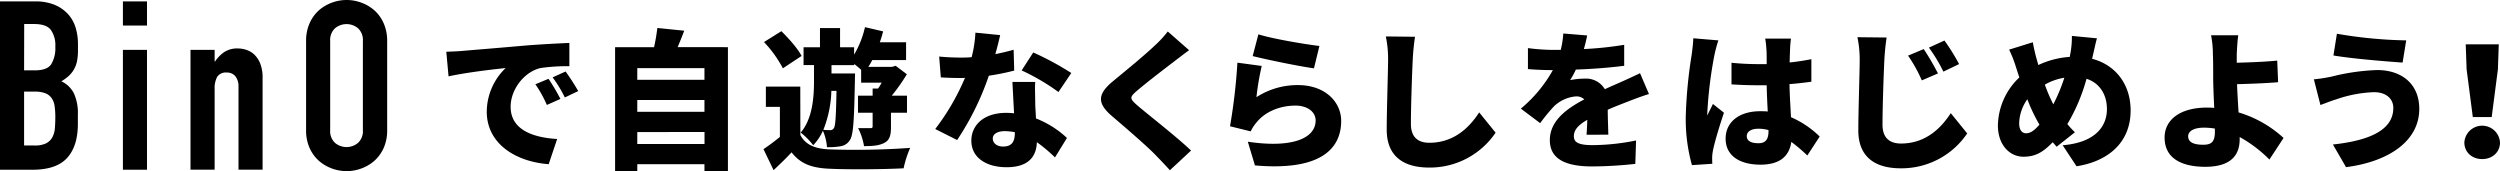
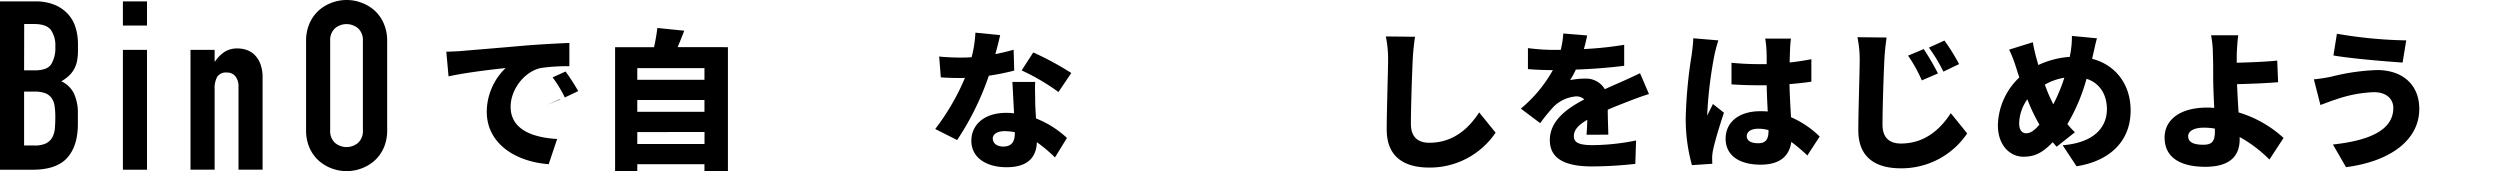
<svg xmlns="http://www.w3.org/2000/svg" id="fed73e30-472b-4510-a3ff-53bd4ca63383" data-name="レイヤー 1" width="761.55" height="52.18" viewBox="0 0 761.55 52.18">
-   <path d="M368.09,11147.55c4.28-.37,11.18-.92,19.51-1.66,4.55-.36,9.94-.64,13.25-.78l0,7.09a56,56,0,0,0-8.74.55c-4.92,1.1-9.15,6.44-9.15,11.82,0,6.72,6.3,9.34,14.17,9.8l-2.58,7.68c-10.17-.78-18.86-6.3-18.86-16a18.57,18.57,0,0,1,5.75-13.29c-3.91.41-11.92,1.33-17.39,2.53l-.69-7.5C365.24,11147.73,367.22,11147.64,368.09,11147.55Zm30,14.63L394,11164a37.4,37.4,0,0,0-3.5-6.3l4-1.66A60.65,60.65,0,0,1,398.13,11162.18Zm5.43-2.39-4.05,1.93a38.19,38.19,0,0,0-3.72-6.12l3.95-1.79A69.57,69.57,0,0,1,403.56,11159.79Z" transform="translate(-227.41 -11132.03)" />
+   <path d="M368.09,11147.55c4.28-.37,11.18-.92,19.51-1.66,4.55-.36,9.94-.64,13.25-.78l0,7.09a56,56,0,0,0-8.74.55c-4.92,1.1-9.15,6.44-9.15,11.82,0,6.72,6.3,9.34,14.17,9.8l-2.58,7.68c-10.17-.78-18.86-6.3-18.86-16a18.57,18.57,0,0,1,5.75-13.29c-3.91.41-11.92,1.33-17.39,2.53l-.69-7.5C365.24,11147.73,367.22,11147.64,368.09,11147.55Zm30,14.63L394,11164l4-1.66A60.65,60.65,0,0,1,398.13,11162.18Zm5.43-2.39-4.05,1.93a38.19,38.19,0,0,0-3.72-6.12l3.95-1.79A69.57,69.57,0,0,1,403.56,11159.79Z" transform="translate(-227.41 -11132.03)" />
  <path d="M449.15,11146.4v37.82H442v-2.17H421.54v2.17h-6.76v-37.82h11.87a59.17,59.17,0,0,0,1-5.84l8.19.82c-.65,1.75-1.38,3.5-2,5Zm-27.61,6.39v3.55H442v-3.55Zm0,9.71v3.59H442v-3.59Zm20.48,13.39v-3.64H421.54v3.64Z" transform="translate(-227.41 -11132.03)" />
-   <path d="M471.22,11173.17c1.57,3,4.51,4.19,8.88,4.37a233.75,233.75,0,0,0,24.57-.46,30.82,30.82,0,0,0-2,6.22c-6.21.32-16.51.41-22.59.13-5.33-.23-8.83-1.47-11.54-5-1.61,1.75-3.32,3.4-5.48,5.43l-3.08-6.4a61.4,61.4,0,0,0,5-3.72v-9.16h-4.27v-6.16h10.48Zm-5.33-20.33a35.73,35.73,0,0,0-5.75-8l5.29-3.31c2.25,2.21,5,5.29,6.16,7.54Zm9.48-1h-3.18v-5.42h5v-5.85h6.12v5.85h4.28v2.25a28.71,28.71,0,0,0,3.31-8.37l5.52,1.29a32.9,32.9,0,0,1-1,3.31h8v5.43h-10.3c-.37.73-.79,1.42-1.2,2.07h7.22l1.11-.33,3.4,2.58a54.76,54.76,0,0,1-4.6,6.53h4.65v5.2h-4.88v4.23c0,2.49-.32,4.05-2,4.93s-3.64,1-6.21,1a18.89,18.89,0,0,0-1.8-5.47c1.52,0,3.22,0,3.73,0s.69-.13.69-.55v-4.14h-4.46v-5.2h4.46V11159h1.66a17,17,0,0,0,1.1-1.79h-6.26v-3.91c-.64-.6-1.42-1.24-2.11-1.79v.36H480.7v2.53h7.18s-.05,1.52-.05,2.17c-.23,11.91-.46,16.6-1.52,18.12a4,4,0,0,1-2.85,1.89,20.78,20.78,0,0,1-4.14.28,14.87,14.87,0,0,0-1.24-5,15.75,15.75,0,0,1-2.95,4.42,21.47,21.47,0,0,0-3.81-3.87c3.68-4.28,4.05-11.08,4.05-15.64Zm5.29,7.87a34.49,34.49,0,0,1-2.44,11.87,19,19,0,0,0,2.07.09,1.2,1.2,0,0,0,1.15-.64c.46-.74.64-3.54.78-11.32Z" transform="translate(-227.41 -11132.03)" />
  <path d="M536.36,11153.53a71,71,0,0,1-7.73,1.56,84.16,84.16,0,0,1-9.66,19.6l-6.67-3.36a70.56,70.56,0,0,0,9.06-15.59c-.5.05-1,.05-1.47.05-1.93,0-3.77-.05-5.89-.19l-.5-6.35c2.11.23,4.83.32,6.35.32,1.19,0,2.34,0,3.54-.13a36.44,36.44,0,0,0,1.15-7.46l7.54.74c-.32,1.43-.82,3.5-1.47,5.8,2.12-.42,4-.88,5.57-1.34Zm6.4,3.45c-.14,2,0,4.14,0,6.4,0,1.05.14,2.85.23,4.73a29.5,29.5,0,0,1,9.43,5.94l-3.64,5.93a47.31,47.31,0,0,0-5.52-4.64c-.14,4.37-2.53,7.63-9.24,7.63-6,0-10.72-2.8-10.72-8.09,0-4.56,3.59-8.47,10.62-8.47a20.92,20.92,0,0,1,2.4.14c-.19-3.27-.37-7-.51-9.57Zm-6.21,15.32a17.11,17.11,0,0,0-3.09-.32c-2.25,0-3.63.92-3.63,2.21,0,1.47,1.24,2.48,3.17,2.48,2.72,0,3.55-1.61,3.55-4.14Zm13.29-12.24a65.55,65.55,0,0,0-11.22-6.58l3.54-5.47a90.28,90.28,0,0,1,11.59,6.26Z" transform="translate(-227.41 -11132.03)" />
-   <path d="M589.63,11147.32c-1.7,1.24-3.26,2.44-4.51,3.4-2.85,2.17-8.55,6.54-11.41,9-2.25,1.93-2.16,2.35,0,4.28,3,2.62,12,9.57,16.52,13.89l-6.45,6c-1.47-1.65-3-3.22-4.46-4.73-2.53-2.63-9.06-8.24-13.2-11.78-4.65-4-4.37-6.76.46-10.72,3.63-3,9.48-7.78,12.56-10.72a32.86,32.86,0,0,0,4-4.32Z" transform="translate(-227.41 -11132.03)" />
-   <path d="M610.15,11161.63a23,23,0,0,1,12.6-3.68c8.56,0,13.21,5.33,13.21,10.9,0,8.47-6.22,15.32-26.27,13.57l-2.17-7.22c13.3,2,20.66-.92,20.66-6.49,0-2.57-2.48-4.51-6.12-4.51-4.64,0-9.11,1.75-11.78,5a11.81,11.81,0,0,0-1.88,2.85l-6.3-1.56a175.22,175.22,0,0,0,2.25-19.37l7.41,1A78.93,78.93,0,0,0,610.15,11161.63Zm.59-19.14c4.56,1.43,14.59,3.08,18.59,3.54l-1.66,6.81c-4.78-.64-15.09-2.81-18.67-3.73Z" transform="translate(-227.41 -11132.03)" />
  <path d="M658.45,11143.23c-.33,2.16-.6,4.92-.69,6.9-.23,4.78-.56,14.63-.56,19.64,0,4.37,2.53,5.75,5.62,5.75,7.08,0,11.87-4.14,15.18-9.25l5,6.17a24.15,24.15,0,0,1-20.24,10.63c-8,0-12.93-3.59-12.93-11.55,0-5.75.42-17.94.42-21.39a33.43,33.43,0,0,0-.69-7Z" transform="translate(-227.41 -11132.03)" />
  <path d="M710.7,11173.08c.09-1.15.19-2.85.23-4.55-2.85,1.65-4.09,3.13-4.09,5s1.42,2.71,5.7,2.71a68.17,68.17,0,0,0,13.25-1.42l-.23,7.13a124.68,124.68,0,0,1-13.15.78c-7.5,0-12.89-1.93-12.89-8s5.43-9.75,10.49-12.42a3.42,3.42,0,0,0-2.48-.92,11,11,0,0,0-6.72,3,53.93,53.93,0,0,0-4.23,5.15l-5.89-4.42a41.47,41.47,0,0,0,9.75-11.73c-1.88,0-5.19-.09-7.59-.32v-6.39a60.55,60.55,0,0,0,8.19.55h1.8a27.41,27.41,0,0,0,.78-5l7.27.6c-.19,1-.51,2.44-1,4.14a104.71,104.71,0,0,0,12.28-1.29l0,6.39c-4.28.56-9.84,1-14.72,1.15a25.18,25.18,0,0,1-1.75,3.22,22.36,22.36,0,0,1,4.51-.46,6.61,6.61,0,0,1,6.07,3.23c1.84-.88,3.32-1.48,4.93-2.21,2-.88,3.86-1.75,5.79-2.67l2.72,6.35c-1.61.46-4.47,1.52-6.21,2.21s-4,1.51-6.35,2.57c0,2.49.14,5.57.18,7.59Z" transform="translate(-227.41 -11132.03)" />
  <path d="M750.86,11144.33a43.88,43.88,0,0,0-1.24,4.65,128.19,128.19,0,0,0-2.12,17.2,7.81,7.81,0,0,0,0,1.06c.55-1.33,1.1-2.21,1.7-3.54l3.36,2.67c-1.38,4.09-2.76,8.69-3.31,11.31a13.88,13.88,0,0,0-.28,2.17c0,.5,0,1.33.05,2.07l-6.21.41a52.14,52.14,0,0,1-1.89-14.58,140.35,140.35,0,0,1,1.79-18.91c.19-1.38.46-3.45.51-5.15Zm27.1,35.06a51.13,51.13,0,0,0-4.88-4.14c-.6,4.27-3.4,6.94-9.38,6.94-6.4,0-10.63-2.76-10.63-7.91s4.19-8.37,10.53-8.37c.79,0,1.57,0,2.3.09-.13-2.39-.27-5.2-.32-8-.87,0-1.75,0-2.57,0-2.72,0-5.43-.09-8.15-.27l0-6.58a80.81,80.81,0,0,0,8.14.41c.87,0,1.7,0,2.58,0,0-2.12,0-3.82-.1-4.65a22.45,22.45,0,0,0-.36-3.13h7.86c-.13.88-.23,2-.27,3s-.09,2.39-.14,4.28c2.3-.23,4.55-.6,6.62-1v6.86c-2,.28-4.27.55-6.67.73.1,4.15.33,7.41.46,10.08a28.69,28.69,0,0,1,8.74,5.89Zm-11.83-7.73a11.39,11.39,0,0,0-3.08-.42c-2.11,0-3.54.83-3.54,2.26,0,1.61,1.61,2.16,3.54,2.16,2.21,0,3.08-1.2,3.08-3.68Z" transform="translate(-227.41 -11132.03)" />
  <path d="M802.11,11143.46c-.33,2.16-.6,4.92-.69,6.9-.23,4.78-.56,14.63-.56,19.64,0,4.37,2.53,5.75,5.62,5.75,7.08,0,11.87-4.14,15.18-9.25l5,6.17a24.15,24.15,0,0,1-20.24,10.63c-8,0-12.93-3.59-12.93-11.55,0-5.75.42-17.94.42-21.39a33.43,33.43,0,0,0-.69-7Zm15.64,10.94-4.92,2.12a42.68,42.68,0,0,0-4.19-7.54l4.78-2A76.77,76.77,0,0,1,817.75,11154.4Zm6.44-2.85-4.79,2.3a45.73,45.73,0,0,0-4.41-7.31l4.74-2.16A63.51,63.51,0,0,1,824.19,11151.55Z" transform="translate(-227.41 -11132.03)" />
  <path d="M864.71,11149.94c7,1.8,11.73,7.64,11.73,15.74,0,10-7.13,15.55-16.47,17l-4.23-6.4c10.31-.87,13.48-6.07,13.48-11,0-4.56-2.3-8-6.21-9.25a55.93,55.93,0,0,1-5.84,13.8,29.09,29.09,0,0,0,2.3,2.49l-5.57,4.41-1.19-1.38c-3.18,3.32-5.57,4.42-8.93,4.42-4,0-7.77-3.36-7.77-9.57a20.6,20.6,0,0,1,6.53-14.58c-.37-1.11-.74-2.26-1.11-3.41a35.72,35.72,0,0,0-2-5.06l7.22-2.25c.28,1.65.65,3.17,1,4.55.23.78.45,1.57.68,2.39a26.56,26.56,0,0,1,9.57-2.48l.28-1.56a27.52,27.52,0,0,0,.37-4.83l7.64.73c-.42,1.34-.92,3.91-1.25,5.2ZM848.66,11170a52.35,52.35,0,0,1-3.68-7.73,13.12,13.12,0,0,0-2.49,7.36c0,1.8.74,3,2.12,3S847.23,11171.66,848.66,11170Zm1.65-12.19a48.56,48.56,0,0,0,2.58,6,52.57,52.57,0,0,0,3.36-8.1A17.48,17.48,0,0,0,850.31,11157.81Z" transform="translate(-227.41 -11132.03)" />
  <path d="M918.72,11180.63a40.09,40.09,0,0,0-9.06-6.86v.65c0,4.23-2,8.42-10.49,8.42-6.63,0-12.38-2.21-12.38-8.93,0-5.15,4.37-9.11,13-9.11.69,0,1.43.05,2.12.09-.18-3.49-.32-7.22-.32-9.47,0-2.81,0-4.93-.09-6.86a30.86,30.86,0,0,0-.55-5.79h8.28c-.23,1.51-.37,3.77-.46,5.79,0,.83,0,1.7,0,2.58,3.63-.09,8.69-.28,12.33-.65l.27,6.58c-3.68.32-8.87.51-12.51.6.09,2.53.28,5.66.46,8.6a35.17,35.17,0,0,1,13.71,7.78Zm-16.61-9.43a20.09,20.09,0,0,0-3.4-.28c-2.9,0-4.74,1-4.74,2.62,0,2.07,2.16,2.58,4.64,2.58,2.72,0,3.5-1.15,3.5-4.1Z" transform="translate(-227.41 -11132.03)" />
  <path d="M950.55,11160.11a39,39,0,0,0-11.55,2.21c-1.29.37-3.31,1.19-4.74,1.7l-2-7.82a49.6,49.6,0,0,0,5.38-.83,64.88,64.88,0,0,1,13.89-2c7.64,0,12.84,4.37,12.84,11.83,0,9.7-9.15,16.05-22.31,17.75l-4-6.9c11.46-1.24,18.4-4.55,18.4-11.13C956.48,11162.41,954.6,11160.11,950.55,11160.11Zm9.84-15.78-1.1,6.76c-5.48-.37-15.78-1.24-21.07-2.16l1.06-6.62A136.31,136.31,0,0,0,960.39,11144.33Z" transform="translate(-227.41 -11132.03)" />
-   <path d="M978.1,11175.43a5.44,5.44,0,0,1,10.86,0c0,2.94-2.3,5.06-5.43,5.06S978.1,11178.37,978.1,11175.43Zm.69-22.27-.27-7.63h10.07l-.27,7.63-1.89,14.54h-5.75Z" transform="translate(-227.41 -11132.03)" />
  <path d="M227.41,11132.46h10.73a15,15,0,0,1,6,1.08,11.35,11.35,0,0,1,4.07,2.88,10.89,10.89,0,0,1,2.27,4.14,17.45,17.45,0,0,1,.68,4.86v1.88a16.71,16.71,0,0,1-.32,3.52,8.65,8.65,0,0,1-1,2.52,8.38,8.38,0,0,1-1.59,1.91,13.6,13.6,0,0,1-2.16,1.55,8,8,0,0,1,3.82,3.64,14.37,14.37,0,0,1,1.22,6.44v2.88q0,6.77-3.27,10.37t-10.48,3.6h-10Zm7.34,21h3.32q3.68,0,4.93-1.84a9.45,9.45,0,0,0,1.26-5.36,8.09,8.09,0,0,0-1.41-5.19q-1.4-1.73-5.07-1.72h-3Zm0,22.89h3.17a7.84,7.84,0,0,0,3.5-.64,4.59,4.59,0,0,0,1.9-1.8,6.88,6.88,0,0,0,.8-2.74c.09-1.06.14-2.21.14-3.46a22.27,22.27,0,0,0-.22-3.38,5.47,5.47,0,0,0-.9-2.41,4.21,4.21,0,0,0-1.91-1.48,8.72,8.72,0,0,0-3.23-.5h-3.25Z" transform="translate(-227.41 -11132.03)" />
  <path d="M264.85,11132.46h7.34v7.35h-7.34Zm0,14.76h7.34v36.51h-7.34Z" transform="translate(-227.41 -11132.03)" />
  <path d="M285.44,11147.22h7.35v3.53h.14a10.42,10.42,0,0,1,2.77-2.84,7.1,7.1,0,0,1,4.14-1.12,8.49,8.49,0,0,1,2.74.47,6.34,6.34,0,0,1,2.45,1.55,7.73,7.73,0,0,1,1.72,2.77,11.46,11.46,0,0,1,.65,4.14v28h-7.34v-25.27a4.85,4.85,0,0,0-.94-3.17,3.22,3.22,0,0,0-2.66-1.15,3.11,3.11,0,0,0-2.88,1.29,7.24,7.24,0,0,0-.79,3.75v24.55h-7.35Z" transform="translate(-227.41 -11132.03)" />
  <path d="M320.65,11144.56a13.09,13.09,0,0,1,1.08-5.47,11.53,11.53,0,0,1,2.84-3.93,12.42,12.42,0,0,1,4-2.34,12.82,12.82,0,0,1,8.86,0,12.42,12.42,0,0,1,4,2.34,11.53,11.53,0,0,1,2.84,3.93,13.09,13.09,0,0,1,1.08,5.47v27.07a13.05,13.05,0,0,1-1.08,5.51,11.56,11.56,0,0,1-2.84,3.89,12.42,12.42,0,0,1-4,2.34,12.82,12.82,0,0,1-8.86,0,12.42,12.42,0,0,1-4-2.34,11.56,11.56,0,0,1-2.84-3.89,13.05,13.05,0,0,1-1.08-5.51Zm7.34,27.07a4.9,4.9,0,0,0,1.48,3.93,5.46,5.46,0,0,0,7,0,4.87,4.87,0,0,0,1.48-3.93v-27.07a4.85,4.85,0,0,0-1.48-3.92,5.46,5.46,0,0,0-7,0,4.88,4.88,0,0,0-1.48,3.92Z" transform="translate(-227.41 -11132.03)" />
</svg>